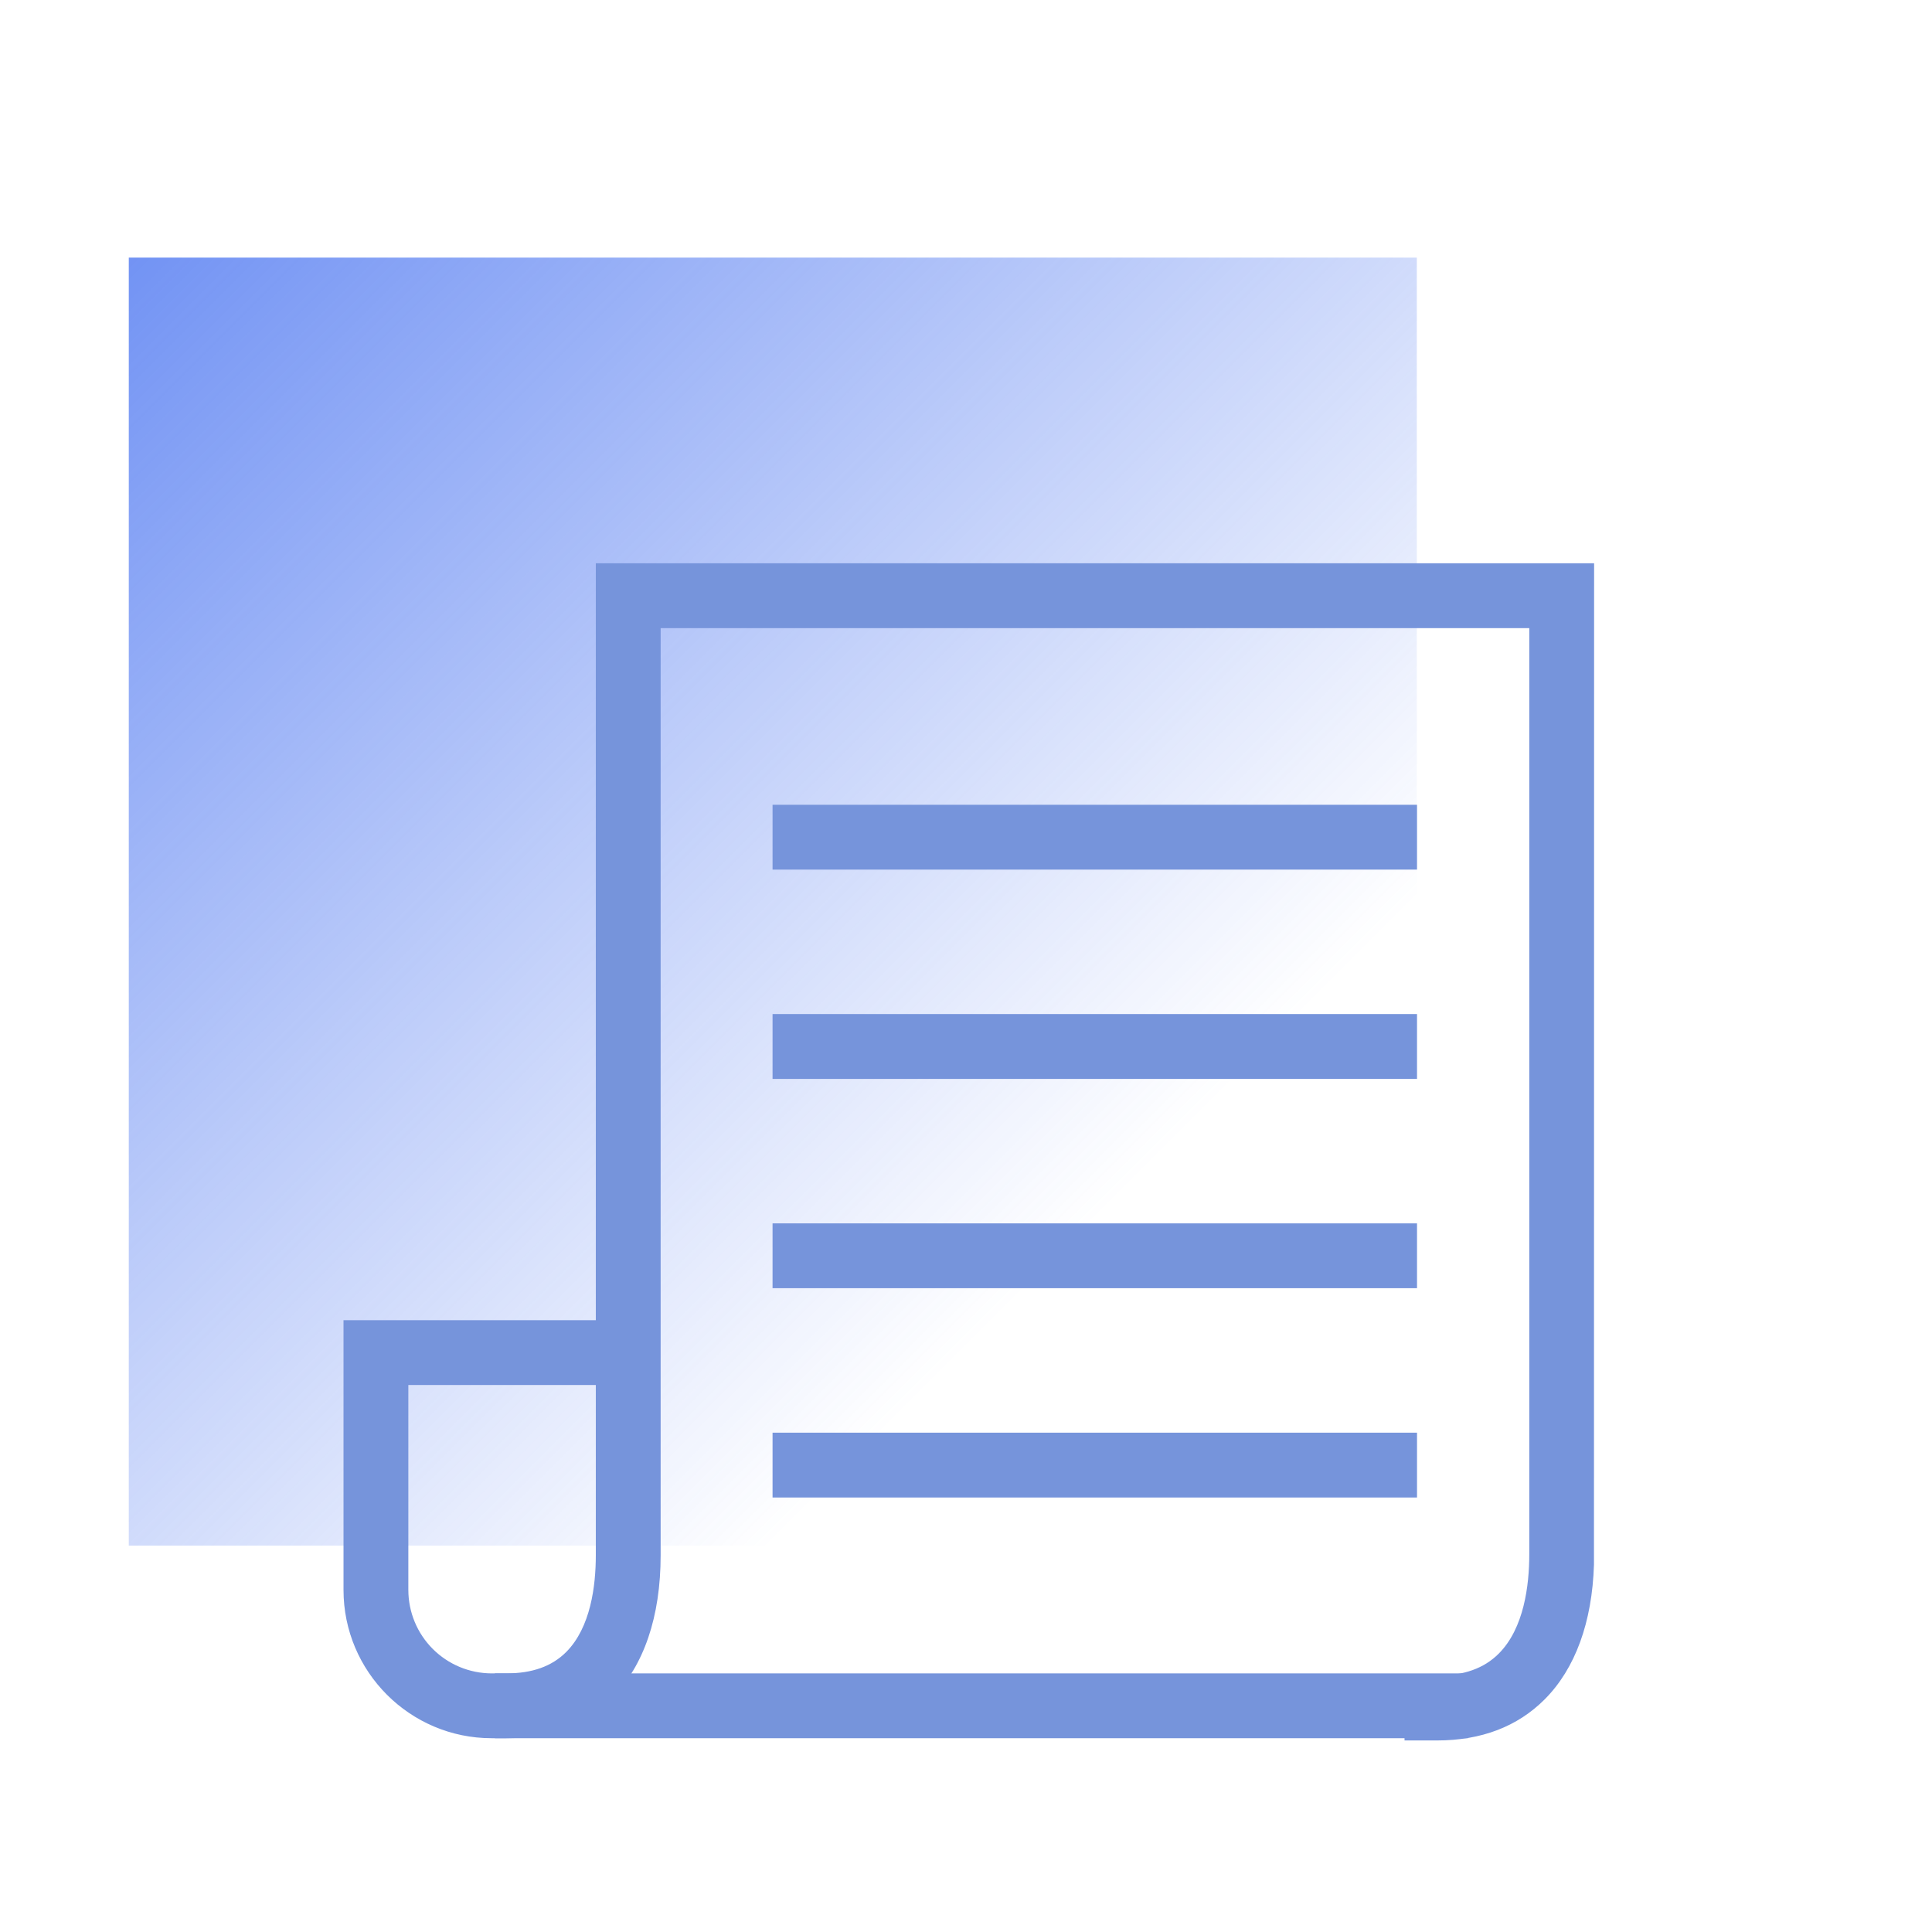
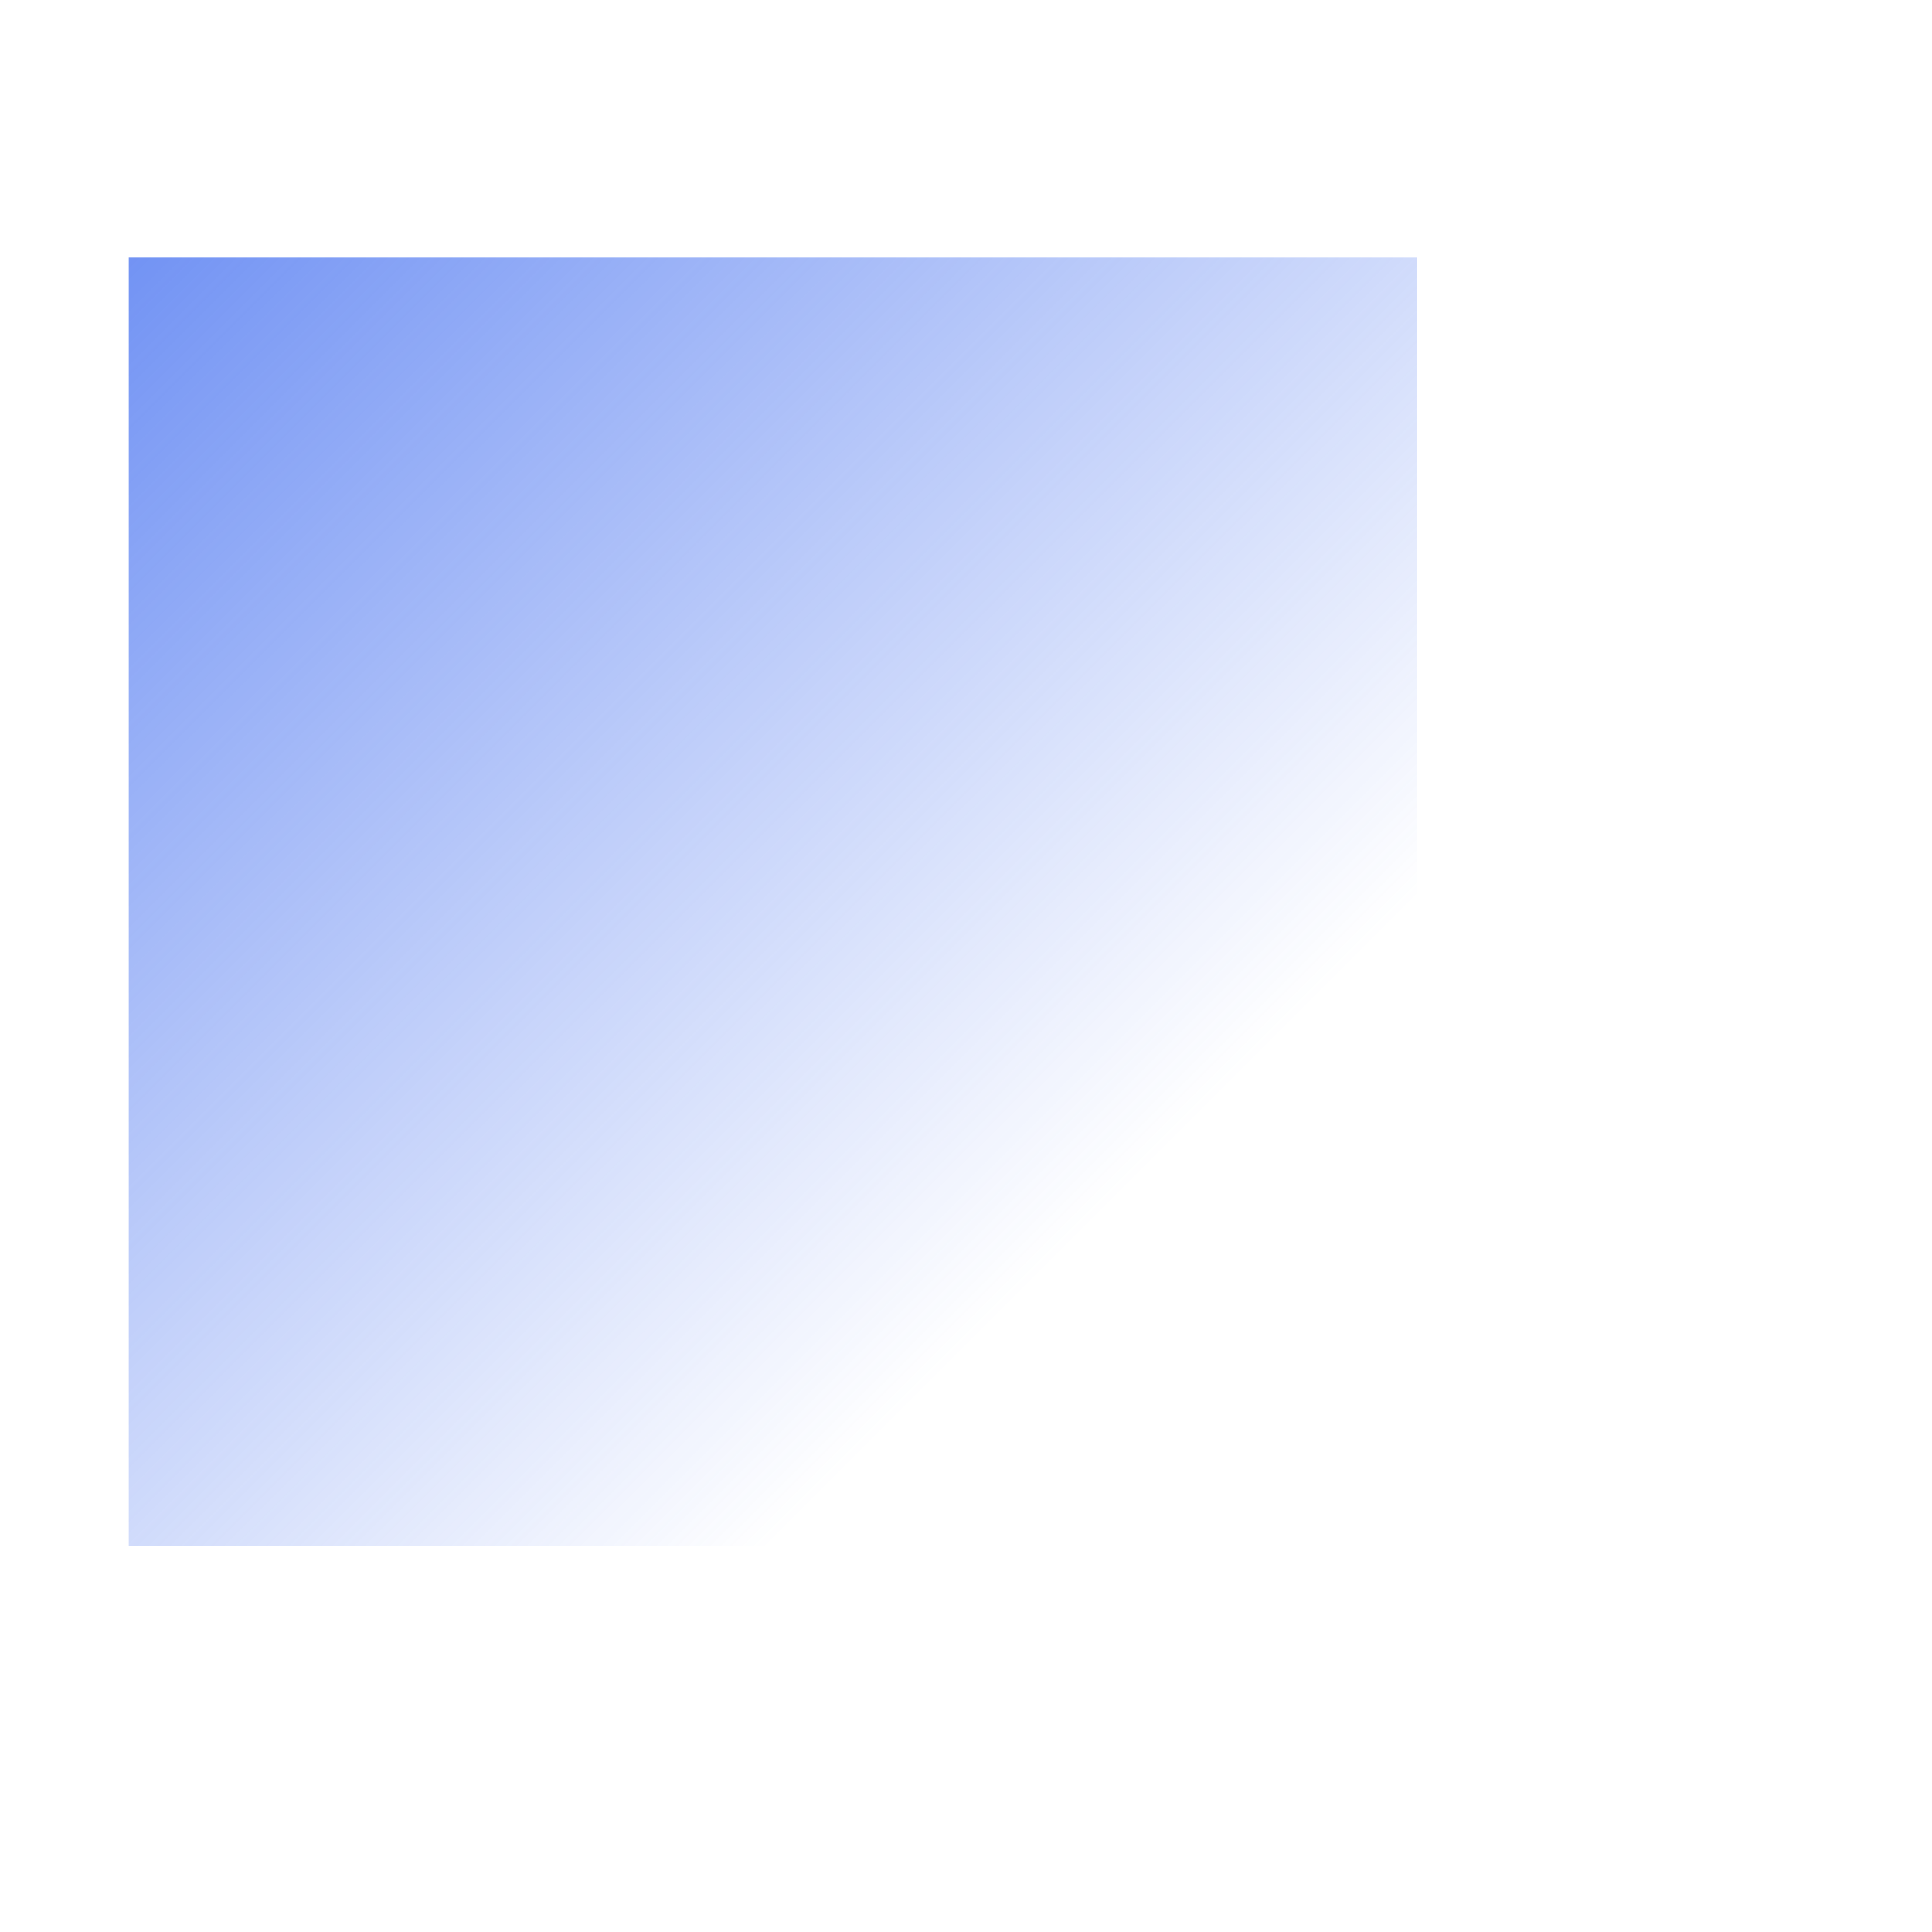
<svg xmlns="http://www.w3.org/2000/svg" width="56" height="56" viewBox="0 0 56 56" fill="none">
  <path opacity="0.7" d="M3.733 7.467H41.067V44.8H3.733V7.467Z" fill="url(#paint0_linear_271_668)" />
-   <path d="M41.651 50.448H40.711V48.569H41.651C42.428 48.569 43.014 48.36 43.443 47.93C44.173 47.198 44.327 45.958 44.327 45.048V18.206H19.149V45.08C19.149 46.86 18.662 48.289 17.741 49.212C16.966 49.989 15.933 50.383 14.672 50.383H14.252C11.884 50.383 9.957 48.456 9.957 46.087V38.266H17.27V16.327H46.206L46.202 45.35C46.15 47.024 45.658 48.37 44.773 49.257C43.985 50.047 42.935 50.448 41.651 50.448V50.448ZM11.836 40.145V46.087C11.837 46.728 12.091 47.342 12.544 47.795C12.997 48.248 13.611 48.503 14.252 48.504H14.672C15.426 48.504 15.995 48.301 16.411 47.885C17.121 47.173 17.27 45.967 17.27 45.08V40.145H11.836Z" fill="#7694DB" />
-   <path d="M14.344 48.504H42.55V50.383H14.344V48.504ZM22.393 23.327H41.073V25.206H22.393V23.327ZM22.393 29.393H41.073V31.273H22.393V29.393ZM22.393 35.46H41.073V37.339H22.393V35.46ZM22.393 41.527H41.073V43.406H22.393V41.527Z" fill="#7694DB" />
  <defs>
    <linearGradient id="paint0_linear_271_668" x1="3.733" y1="7.467" x2="41.067" y2="44.8" gradientUnits="userSpaceOnUse">
      <stop stop-color="#3665EF" />
      <stop offset="0.749" stop-color="#3665EF" stop-opacity="0" />
    </linearGradient>
  </defs>
</svg>